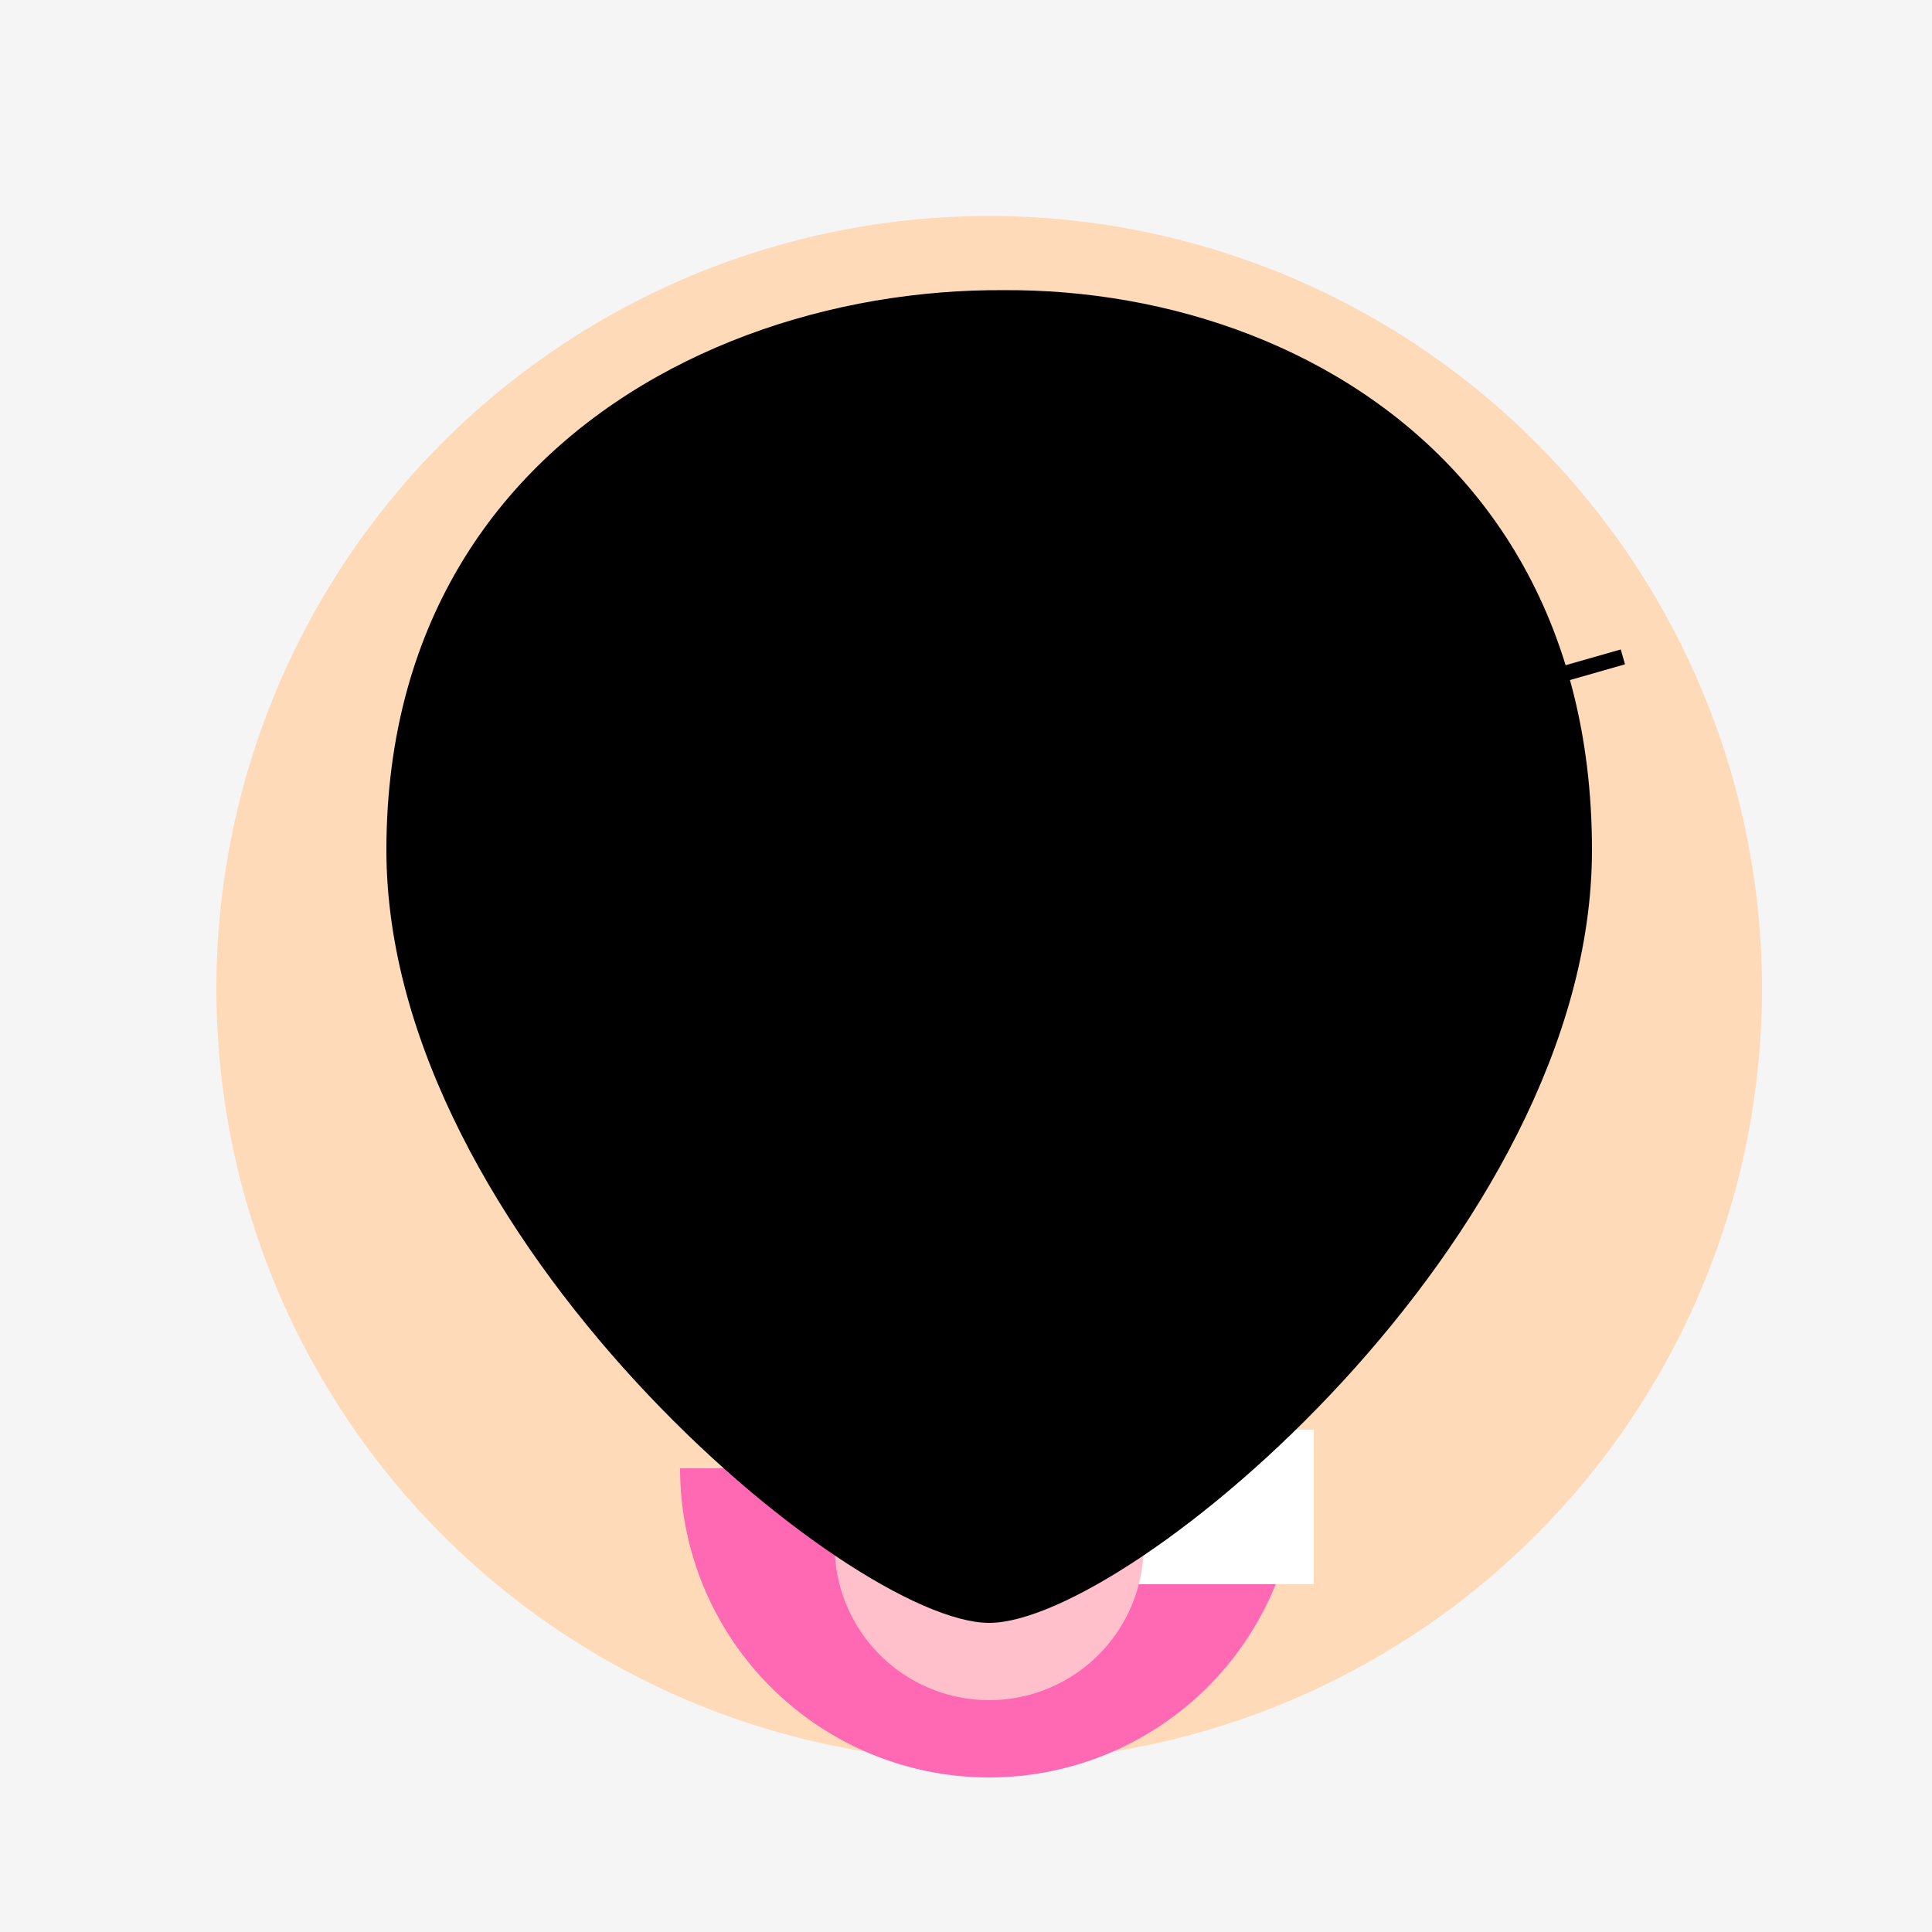
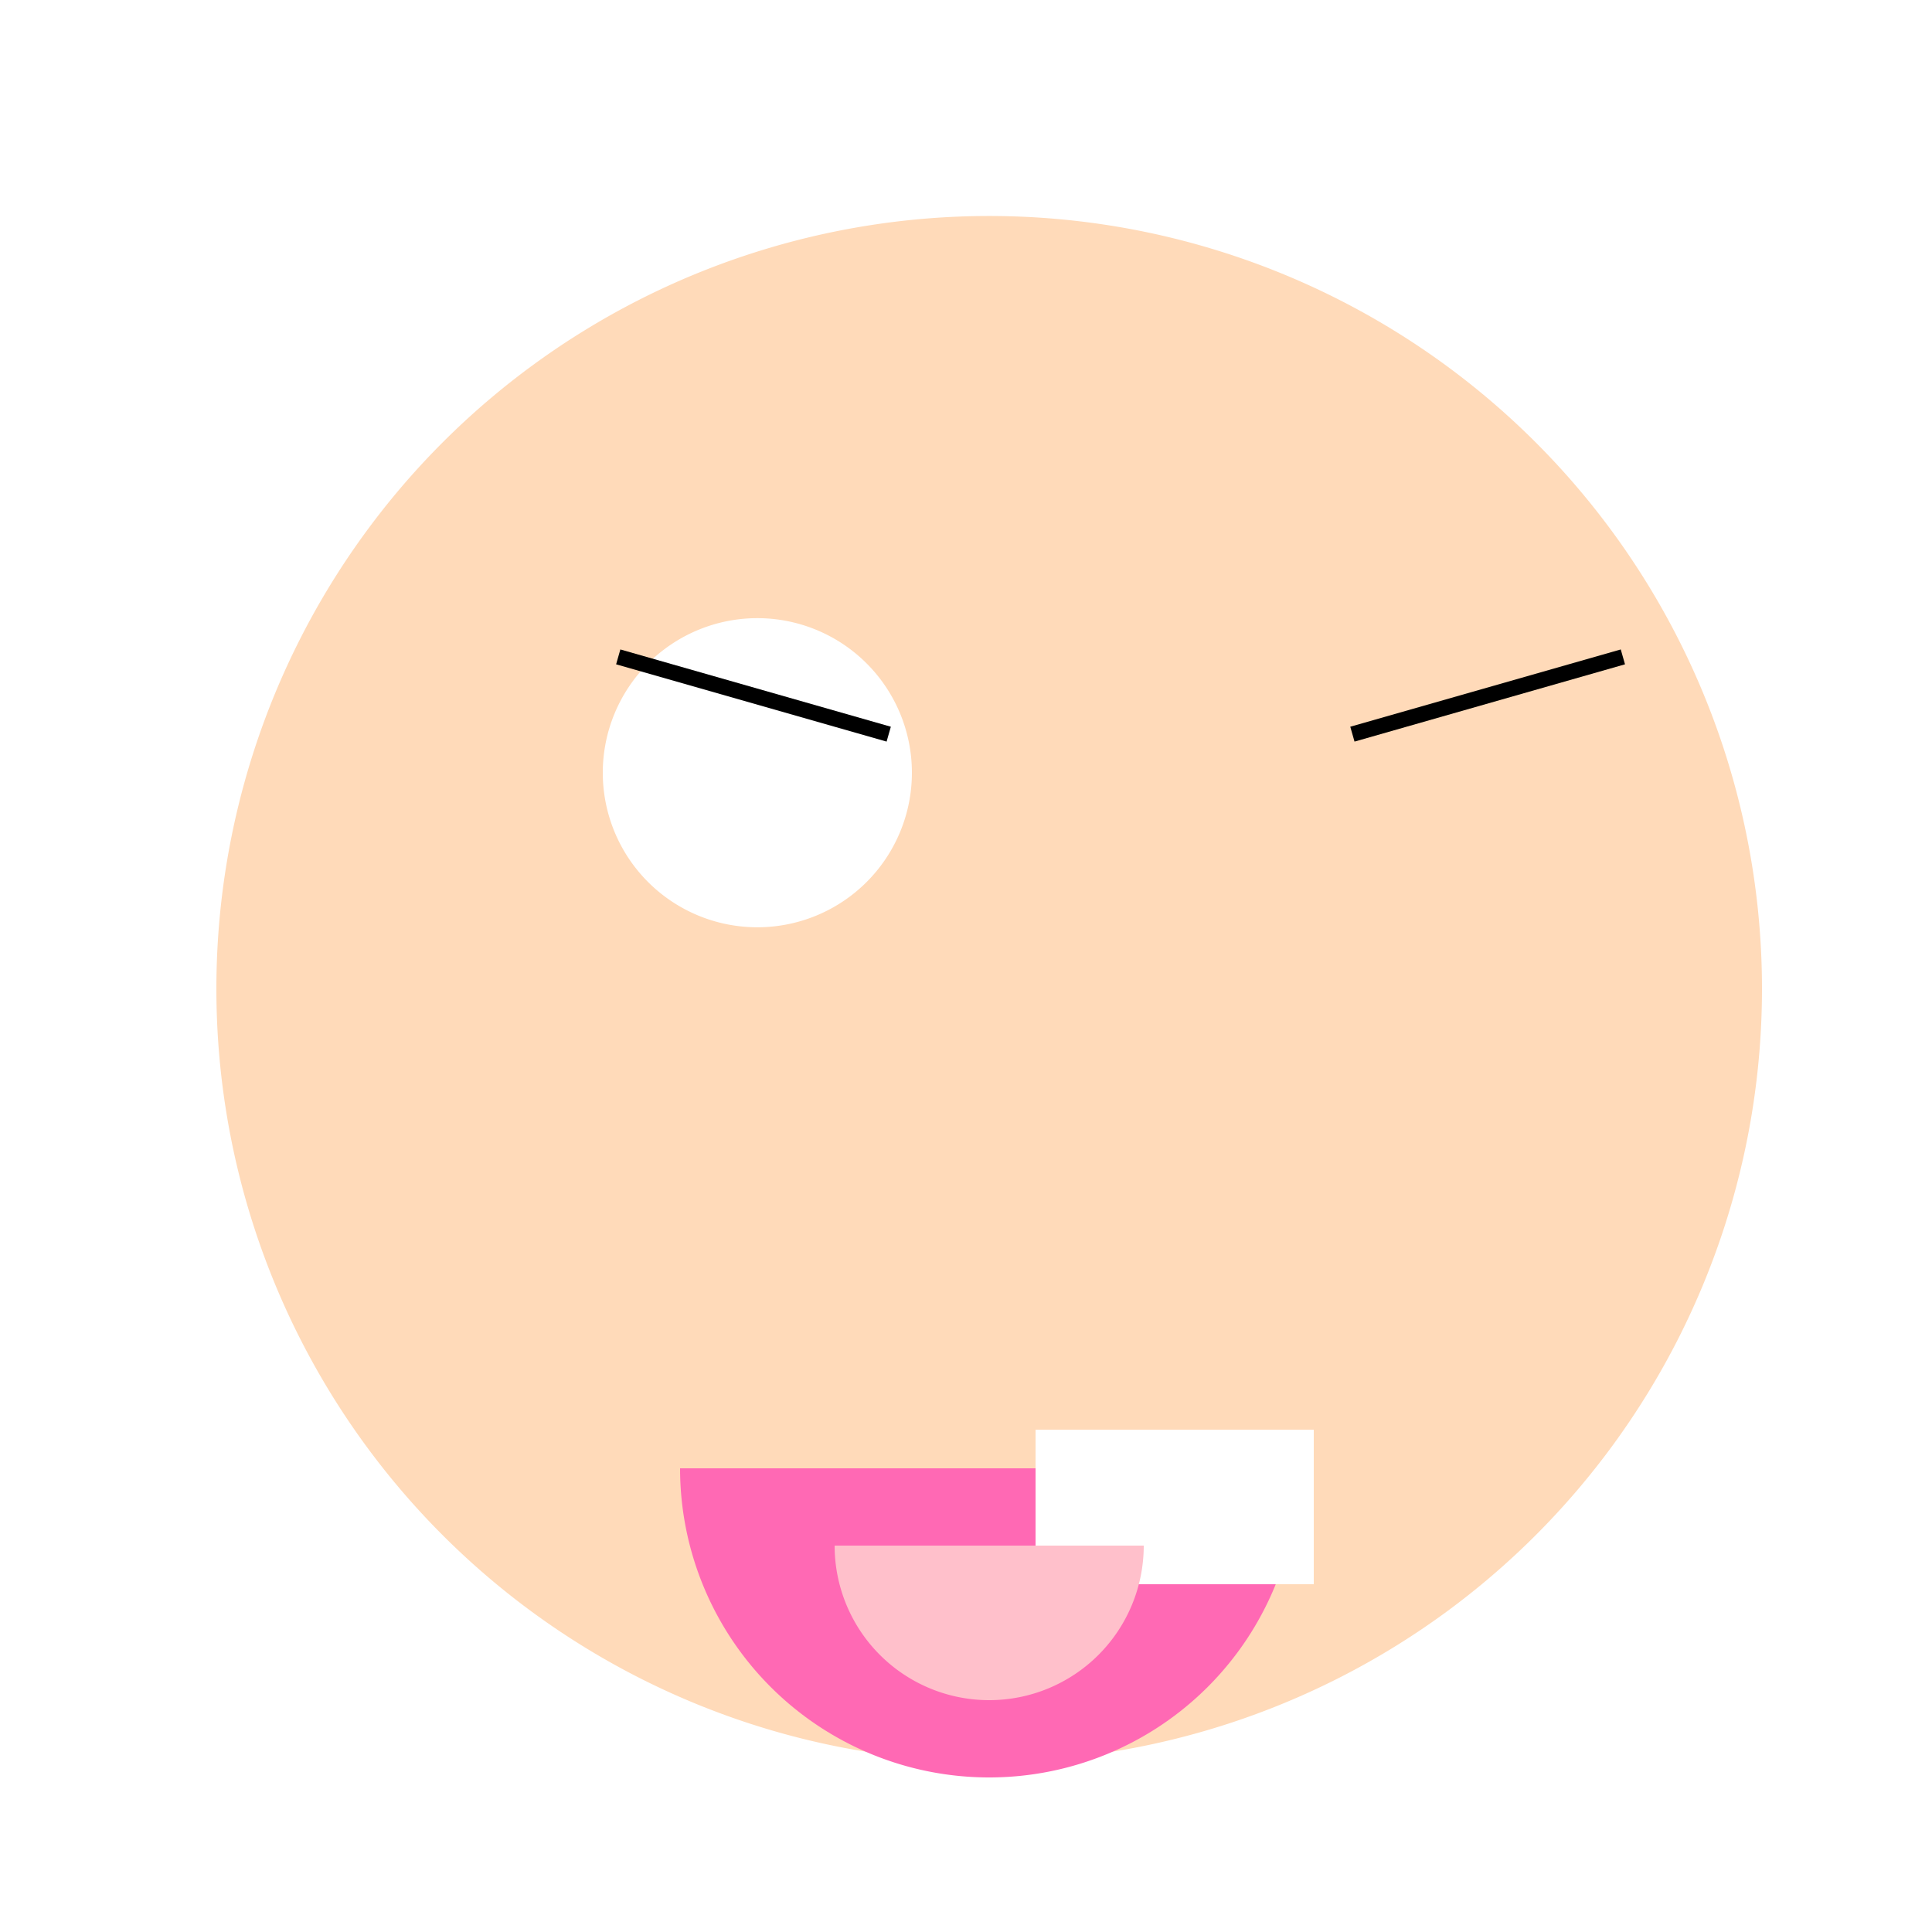
<svg xmlns="http://www.w3.org/2000/svg" width="500" height="500">
  <defs />
  <g>
-     <rect fill="#F5F5F5" stroke="none" x="0" y="0" width="512" height="512" />
    <path fill="#FFDAB9" stroke="none" paint-order="stroke fill markers" d=" M 456 256 A 200 200 0 1 1 456 255.8" />
    <path fill="#FFFFFF" stroke="none" paint-order="stroke fill markers" d=" M 236 200 A 40 40 0 1 1 236 199.96" />
-     <path fill="#FFFFFF" stroke="none" paint-order="stroke fill markers" d=" M 356 200 A 40 40 0 1 1 356 199.96" />
    <path fill="none" stroke="#000000" paint-order="fill stroke markers" d=" M 160 170 L 230 190" stroke-miterlimit="10" stroke-width="4" stroke-dasharray="" />
    <path fill="none" stroke="#000000" paint-order="fill stroke markers" d=" M 350 190 L 420 170" stroke-miterlimit="10" stroke-width="4" stroke-dasharray="" />
-     <path fill="#FFDAB9" stroke="none" paint-order="stroke fill markers" d=" M 256 240 L 230 330 L 280 330" />
    <path fill="#FF69B4" stroke="none" paint-order="stroke fill markers" d=" M 336 380 A 80 80 0 0 1 176 380" />
-     <rect fill="#FFFFFF" stroke="none" x="220" y="370" width="72" height="40" />
    <rect fill="#FFFFFF" stroke="none" x="268" y="370" width="72" height="40" />
    <path fill="#FFC0CB" stroke="none" paint-order="stroke fill markers" d=" M 296 400 A 40 40 0 0 1 216 400" />
-     <path fill="#000000" stroke="none" paint-order="stroke fill markers" d=" M 300 80 C 220 60 100 100 100 220 C 100 320 220 420 256 420 C 292 420 412 320 412 220 C 412 100 300 60 220 80 Z" />
  </g>
</svg>